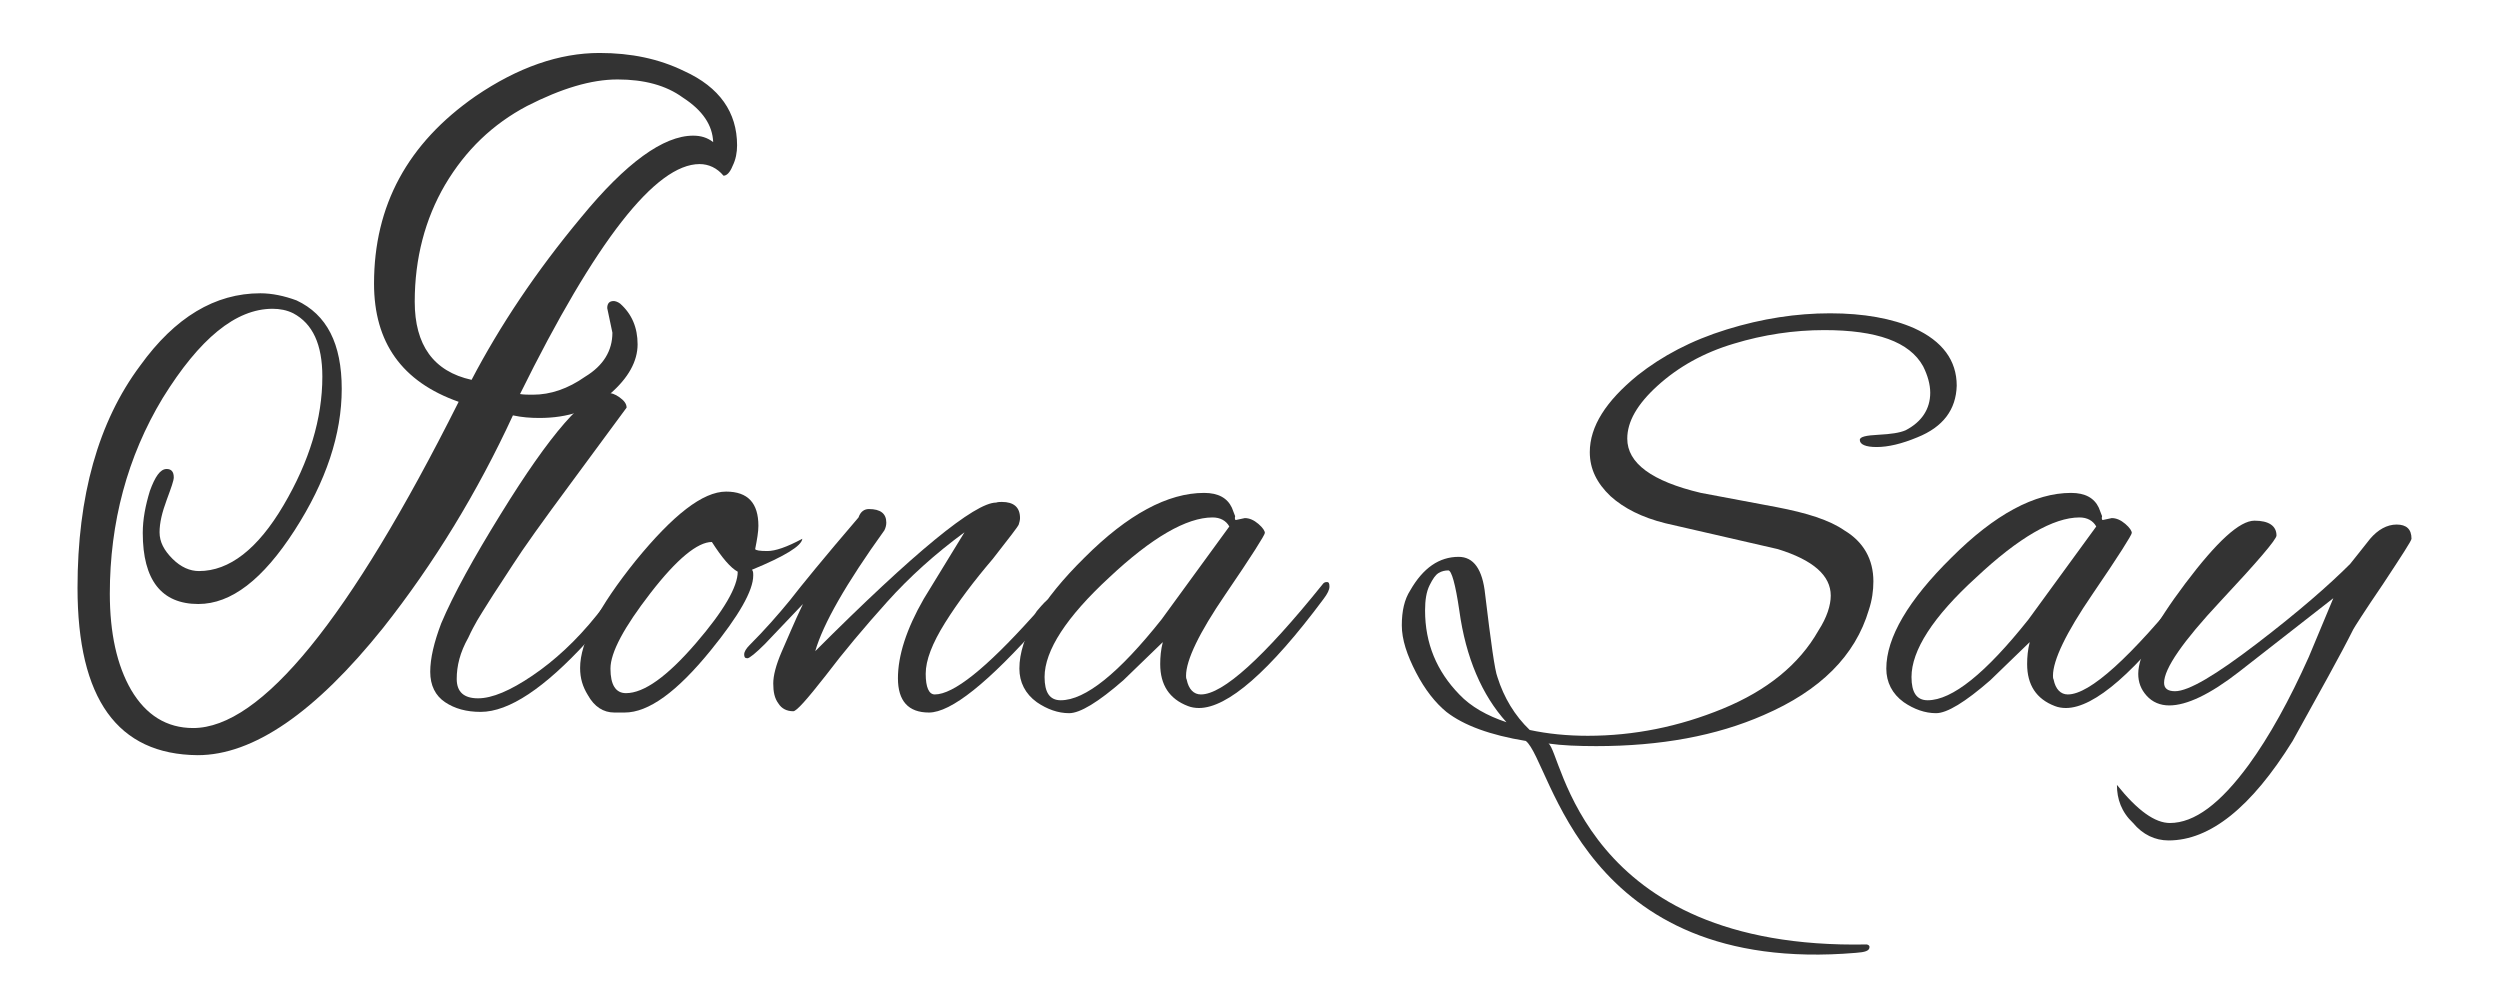
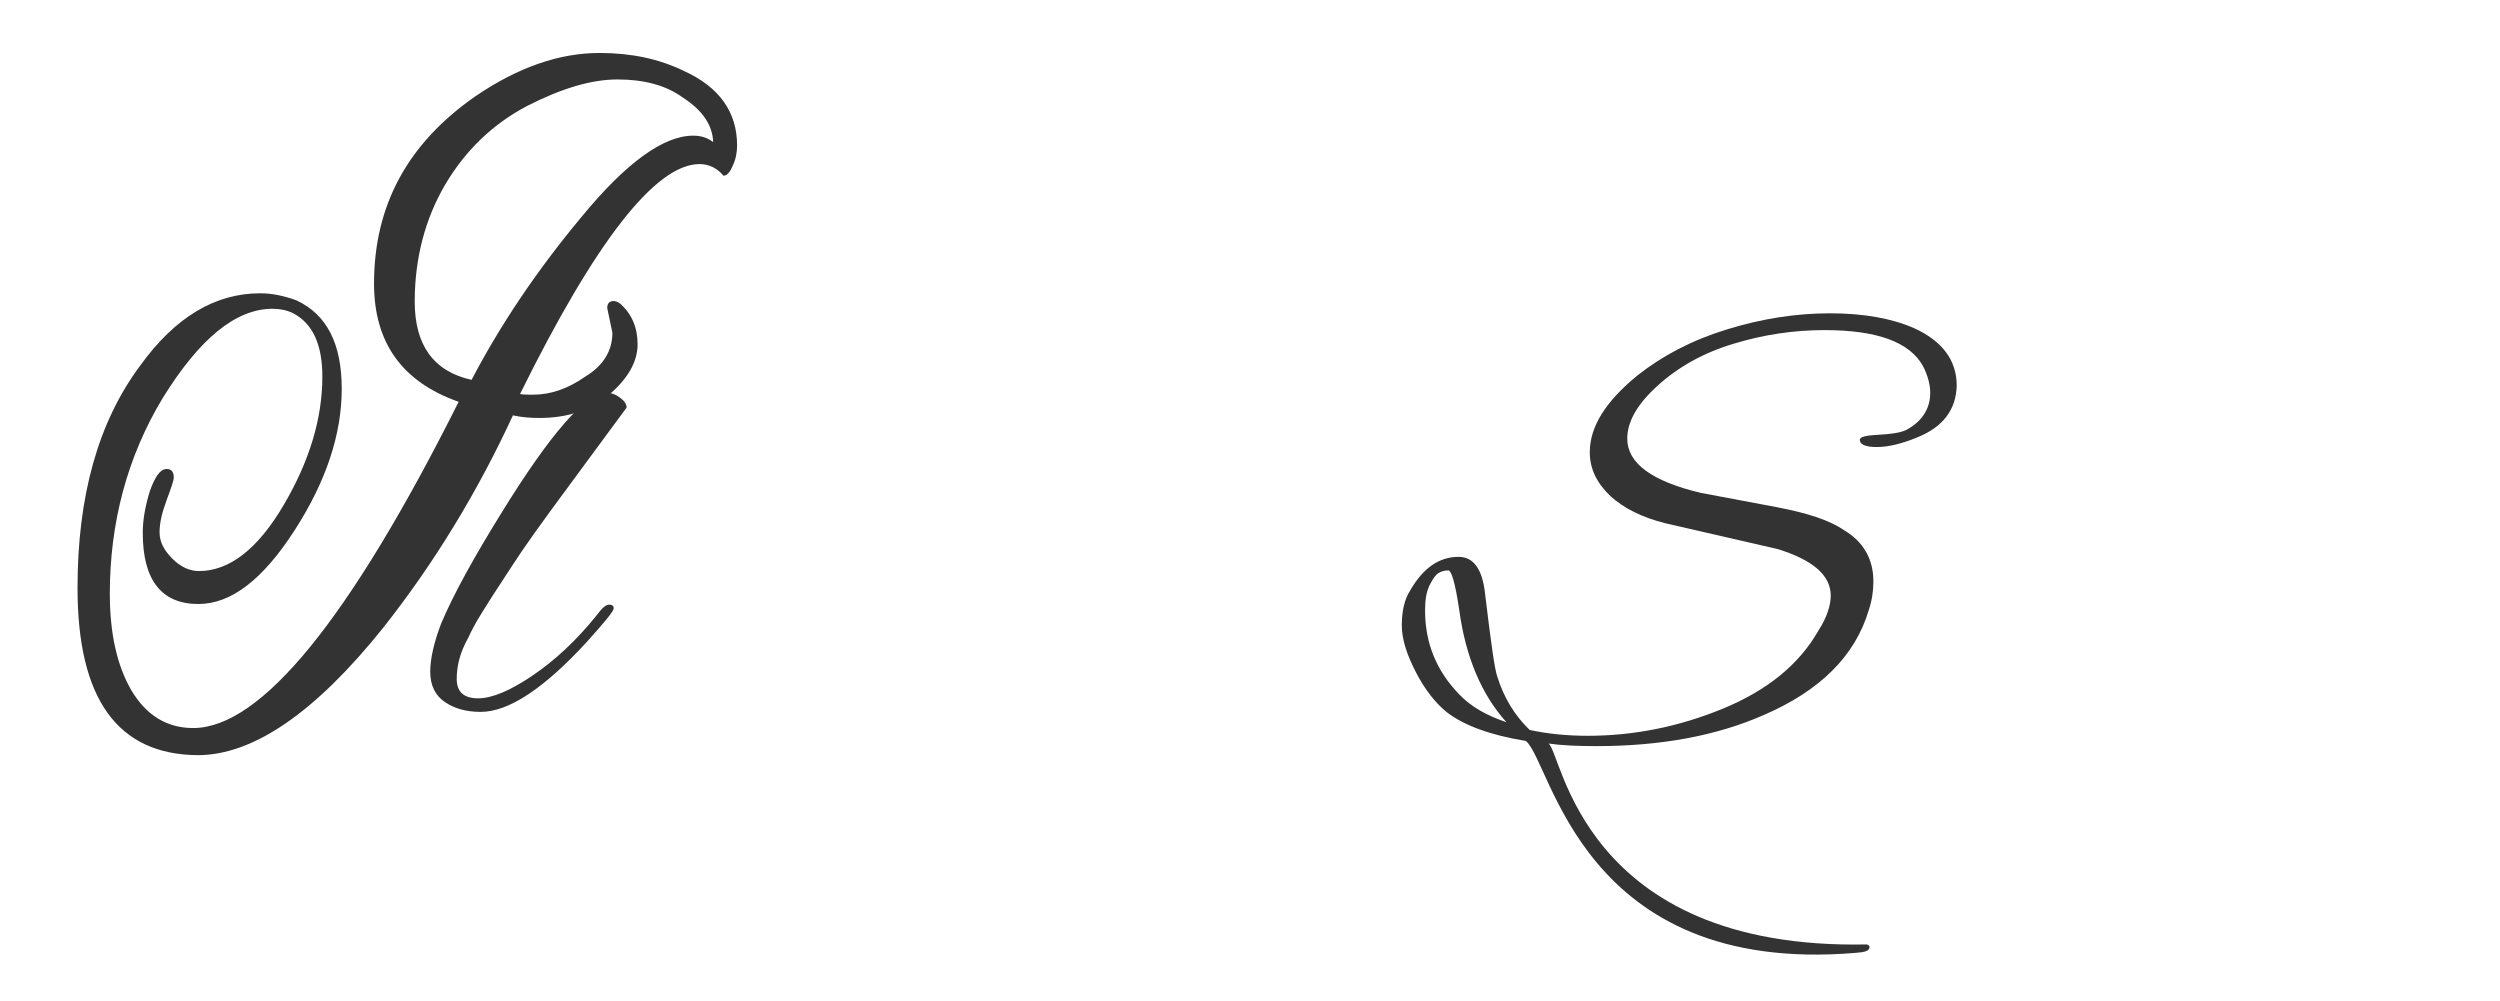
<svg xmlns="http://www.w3.org/2000/svg" version="1.1" id="Слой_1" x="0px" y="0px" viewBox="0 0 387 155" style="enable-background:new 0 0 387 155;" xml:space="preserve">
  <style type="text/css">
	.st0{fill:#333333;}
</style>
  <g>
    <path class="st0" d="M94.8,51.5l-0.8-3.8c0-0.7,0.3-1.1,1-1.1c0.2,0,0.6,0.1,1,0.4c1.8,1.6,2.7,3.7,2.7,6.3c0,2.6-1.4,5.2-4.3,7.7   c-2.9,2.5-6.5,3.7-10.9,3.7c-1.4,0-2.7-0.1-4.1-0.4c-5.5,11.9-12.2,22.9-20.1,32.9c-10.5,13.1-20.1,19.7-28.7,19.7   C18.2,116.8,12,108.2,12,91c0-14.2,3.2-25.7,9.7-34.4c5.4-7.5,11.6-11.2,18.6-11.2c1.8,0,3.7,0.4,5.6,1.1c4.7,2.2,7,6.7,7,13.7   c0,7-2.4,14.3-7.3,21.9c-4.9,7.6-9.8,11.4-14.9,11.4c-5.7,0-8.6-3.7-8.6-11c0-2.1,0.4-4.2,1.1-6.5c0.8-2.2,1.6-3.4,2.6-3.4   c0.7,0,1.1,0.4,1.1,1.3c0,0.5-0.4,1.6-1.1,3.5c-0.7,1.9-1.1,3.5-1.1,5c0,1.5,0.7,2.8,2,4.1c1.3,1.3,2.7,1.9,4.1,1.9   c4.7,0,9.1-3.4,13.1-10.2c4-6.8,6-13.4,6-19.9c0-5-1.5-8.2-4.5-9.8c-1-0.5-2.1-0.7-3.2-0.7c-5.7,0-11.3,4.6-17,13.8   C19.7,70.7,17,80.9,17,91.9c0,6.1,1.1,11.1,3.3,14.9c2.3,3.9,5.5,5.9,9.6,5.9c10.5,0,24.2-16.8,41.1-50.5   c-8.8-3.1-13.1-9.2-13.1-18.3c0-12.1,5.2-21.7,15.7-29c6.6-4.5,13-6.7,19.2-6.7c4.9,0,9.2,0.9,13.1,2.8c5.5,2.5,8.2,6.4,8.2,11.5   c0,1.1-0.2,2.2-0.7,3.2c-0.4,1-0.9,1.5-1.4,1.5c-1-1.2-2.3-1.8-3.7-1.8c-6.8,0-16.1,11.9-27.8,35.6c0.6,0.1,1.3,0.1,2,0.1   c2.7,0,5.4-0.9,8.1-2.8C93.4,56.6,94.8,54.3,94.8,51.5z M95.6,12.3c-4.1,0-8.7,1.4-14,4.1c-5.3,2.8-9.5,6.8-12.7,12.2   c-3.1,5.3-4.7,11.4-4.7,18.1c0,6.7,2.9,10.8,8.8,12.1c4.4-8.4,10-16.8,17-25.2c6.9-8.4,12.7-12.6,17.3-12.6c1.2,0,2.2,0.3,3.1,1   c-0.1-2.6-1.6-4.9-4.7-6.9C103.1,13.2,99.7,12.3,95.6,12.3z" />
    <path class="st0" d="M70.7,105.1c0,2,1.1,3,3.3,3s5-1.2,8.4-3.5c3.4-2.3,6.8-5.4,10-9.4c0.8-1.1,1.4-1.6,1.9-1.6   c0.5,0,0.7,0.2,0.7,0.6c0,0.4-1.4,2.1-4.1,5.1c-6.6,7.2-12.1,10.9-16.5,10.9c-2.2,0-4-0.5-5.5-1.5c-1.5-1-2.3-2.6-2.3-4.7   c0-2.1,0.6-4.6,1.7-7.5c1.9-4.5,5-10.1,9.2-16.9c7.7-12.5,13.2-18.8,16.4-18.8c0.7,0,1.3,0.2,2,0.7c0.7,0.5,1.1,1,1.1,1.6   c-1.5,2-4.4,6-8.7,11.8c-4.3,5.8-7.3,10-8.9,12.5c-1.6,2.5-2.9,4.4-3.7,5.7c-0.8,1.3-1.4,2.2-1.8,2.9c-0.4,0.7-0.9,1.6-1.4,2.7   C71.2,101,70.7,103.1,70.7,105.1z" />
-     <path class="st0" d="M116.6,89.1c0,2.3-2.2,6.2-6.6,11.6c-5.2,6.4-9.6,9.6-13.3,9.6h-1.6c-1.7,0-3.1-0.9-4.1-2.7   c-0.8-1.3-1.2-2.6-1.2-4.2c0-4,2.9-9.5,8.6-16.6c5.8-7.1,10.4-10.7,14-10.7c3.4,0,5,1.8,5,5.3c0,0.9-0.2,2.1-0.5,3.6   c0.1,0.2,0.7,0.3,1.9,0.3s3-0.6,5.4-1.9c-0.1,1.1-2.7,2.7-7.8,4.8C116.6,88.4,116.6,88.7,116.6,89.1z M110.2,83.9   c-2.2,0-5.4,2.6-9.5,7.9c-4.1,5.3-6.2,9.2-6.2,11.7c0,2.5,0.8,3.8,2.4,3.8c2.8,0,6.4-2.6,10.8-7.7s6.5-8.8,6.5-11.1   C113.1,87.9,111.8,86.4,110.2,83.9z" />
-     <path class="st0" d="M134.5,78.8c1.8,0,2.7,0.7,2.7,2.1c0,0.4-0.1,0.8-0.3,1.2c-5.9,8.2-9.5,14.5-10.7,18.7   c15.3-15.3,24.7-23,28-23c0.3-0.1,0.6-0.1,0.9-0.1c1.8,0,2.8,0.8,2.8,2.5c0,0.3-0.1,0.7-0.2,1c-0.1,0.3-1.5,2.1-4,5.3   c-2.9,3.4-5.4,6.7-7.4,9.9c-2,3.2-3,5.8-3,7.9c0,2.1,0.5,3.2,1.4,3.2c2.9,0,7.9-4,15.1-12c0.1-0.1,0.4-0.4,0.7-0.9   c1-1.2,1.6-1.8,1.8-1.8c0.2,0,0.3,0.3,0.3,1c0,0.7-0.5,1.5-1.4,2.6c-8.2,9.3-14,13.9-17.4,13.9c-3.2,0-4.8-1.8-4.8-5.3   s1.3-7.6,4-12.3l6.3-10.3c-4.5,3.3-8.5,6.9-12,10.8c-3.5,3.9-6.7,7.7-9.5,11.4c-2.9,3.7-4.5,5.5-5,5.5c-1,0-1.8-0.4-2.3-1.2   c-0.6-0.8-0.8-1.8-0.8-3.1c0-1.2,0.4-2.8,1.3-4.9c0.9-2,1.9-4.5,3.3-7.4l-5.9,6.2c-1.4,1.4-2.4,2.2-2.7,2.2c-0.4,0-0.5-0.2-0.5-0.6   c0-0.4,0.3-0.9,0.8-1.4c2.4-2.4,4.5-4.8,6.3-7c1.7-2.2,5.2-6.5,10.6-12.8C133.2,79.2,133.8,78.8,134.5,78.8z" />
-     <path class="st0" d="M191.3,80.5l1.4-0.3c0.7,0,1.4,0.3,2.1,0.9c0.7,0.6,1,1.1,1,1.4c0,0.3-2,3.5-6.1,9.5c-4.1,6-6.1,10.2-6.1,12.6   c0,0.2,0,0.4,0.1,0.6c0.3,1.5,1.1,2.3,2.2,2.3c3.4,0,9.7-5.7,18.8-17c0.2-0.3,0.4-0.4,0.7-0.4c0.3,0,0.4,0.2,0.4,0.7   s-0.3,1.1-0.9,1.9c-8.4,11.3-14.9,16.9-19.3,16.9c-0.6,0-1.2-0.1-1.7-0.3c-2.9-1.1-4.3-3.3-4.3-6.5c0-1.1,0.1-2.2,0.4-3.4l-6.1,5.9   c-3.9,3.4-6.7,5.1-8.4,5.1c-1.7,0-3.4-0.6-5-1.7c-1.8-1.3-2.7-3.1-2.7-5.2c0-4.8,3.4-10.6,10.1-17.2c6.7-6.7,12.9-10,18.5-10   c2.2,0,3.6,0.8,4.3,2.3c0.2,0.5,0.4,1,0.5,1.3C191.1,80.3,191.2,80.5,191.3,80.5z M161.7,104.8c0,2.4,0.8,3.6,2.5,3.6   c3.8,0,9-4.2,15.6-12.5l10.5-14.4c-0.5-0.9-1.4-1.4-2.6-1.4c-4,0-9.4,3.1-16,9.3C165.1,95.5,161.7,100.7,161.7,104.8z" />
    <path class="st0" d="M296.8,67.7c-2.4,1-4.5,1.5-6.3,1.5c-1.7,0-2.6-0.4-2.6-1.1c0-0.5,1-0.7,2.9-0.8c1.9-0.1,3.3-0.3,4.2-0.7   c2.5-1.3,3.8-3.3,3.8-5.8c0-1.3-0.4-2.7-1.1-4.1c-2.1-3.8-7.2-5.6-15.3-5.6c-4.7,0-9.4,0.7-14,2.1c-4.7,1.4-8.6,3.6-11.8,6.5   c-3.2,2.9-4.7,5.6-4.7,8.2c0,3.8,3.8,6.6,11.4,8.4l11.7,2.2c4.7,0.9,8.2,2,10.5,3.6c3,1.8,4.5,4.5,4.5,7.9c0,1.4-0.2,2.9-0.7,4.4   c-2.1,7.1-7.5,12.5-16.3,16.3c-7.3,3.2-15.9,4.8-25.9,4.8c-2.8,0-5.3-0.1-7.4-0.4c2.1,1.2,5,32,49.3,31.1c0.3,0.1,0.4,0.2,0.4,0.4   c0,0.6-0.7,0.8-2.1,0.9c-42.6,3.6-47.1-29.6-51.1-32.8c-5.5-0.9-9.6-2.4-12.3-4.5c-1.7-1.4-3.3-3.4-4.7-6.1   c-1.4-2.7-2.2-5.1-2.2-7.3c0-2.2,0.4-4,1.3-5.4c2-3.5,4.5-5.2,7.5-5.2c2.3,0,3.7,1.9,4.1,5.8c0.9,7.5,1.5,11.8,1.9,12.8   c1,3.2,2.7,6,5,8.2c2.8,0.6,5.8,0.9,9,0.9c7.1,0,14.1-1.4,20.9-4.2c6.8-2.8,11.8-6.8,14.8-12.1c1.3-2,1.9-3.9,1.9-5.4   c0-3.1-2.7-5.5-8.2-7.2l-17.4-4c-3.6-0.9-6.4-2.3-8.5-4.2c-2.1-2-3.2-4.2-3.2-6.8c0-4,2.5-7.9,7.4-11.9c3.8-3,8.3-5.4,13.8-7.1   s10.8-2.5,16-2.5s9.6,0.8,13,2.3c4.4,2,6.6,5,6.6,8.9C302.8,63.4,300.8,66.1,296.8,67.7z M233.2,111.8c-3.8-4.2-6.3-10-7.3-17.3   c-0.6-4.1-1.2-6.2-1.7-6.2s-1,0.1-1.5,0.4c-0.5,0.3-0.9,0.9-1.4,1.9s-0.7,2.3-0.7,3.9c0,5.1,1.8,9.4,5.3,13   C227.7,109.4,230.2,110.8,233.2,111.8z" />
-     <path class="st0" d="M325.5,80.5l1.4-0.3c0.7,0,1.4,0.3,2.1,0.9s1,1.1,1,1.4c0,0.3-2,3.5-6.1,9.5c-4.1,6-6.1,10.2-6.1,12.6   c0,0.2,0,0.4,0.1,0.6c0.3,1.5,1.1,2.3,2.2,2.3c3.4,0,9.7-5.7,18.8-17c0.2-0.3,0.4-0.4,0.7-0.4s0.4,0.2,0.4,0.7s-0.3,1.1-0.9,1.9   c-8.4,11.3-14.9,16.9-19.3,16.9c-0.6,0-1.2-0.1-1.7-0.3c-2.9-1.1-4.3-3.3-4.3-6.5c0-1.1,0.1-2.2,0.4-3.4l-6.1,5.9   c-3.9,3.4-6.7,5.1-8.4,5.1c-1.7,0-3.4-0.6-5-1.7c-1.8-1.3-2.7-3.1-2.7-5.2c0-4.8,3.4-10.6,10.1-17.2c6.7-6.7,12.9-10,18.5-10   c2.2,0,3.6,0.8,4.3,2.3c0.2,0.5,0.4,1,0.5,1.3C325.3,80.3,325.4,80.5,325.5,80.5z M295.9,104.8c0,2.4,0.8,3.6,2.5,3.6   c3.8,0,9-4.2,15.6-12.5l10.5-14.4c-0.5-0.9-1.4-1.4-2.6-1.4c-4,0-9.4,3.1-16,9.3C299.2,95.5,295.9,100.7,295.9,104.8z" />
-     <path class="st0" d="M327.7,121.5c3.2,4,5.9,5.9,8.2,5.9c3.8,0,7.8-3,12.2-9c3.2-4.4,6.3-10,9.3-16.7l3.8-9.1L346.6,104   c-4.5,3.5-8.1,5.2-10.8,5.2c-1.4,0-2.6-0.5-3.5-1.5c-0.9-1-1.3-2.1-1.3-3.4c0-2.8,2.4-7.5,7.3-14c4.9-6.5,8.4-9.7,10.7-9.7   c2.2,0,3.4,0.8,3.4,2.3c0,0.6-2.9,4-8.7,10.2s-8.7,10.4-8.7,12.6c0,0.9,0.6,1.3,1.7,1.3c2.1,0,6.3-2.5,12.7-7.4   c6.4-4.9,11.1-9,14.4-12.3c0.7-0.9,1.7-2.1,3.1-3.9c1.2-1.4,2.6-2.2,4.1-2.2c1.5,0,2.3,0.7,2.3,2.2c0,0.3-1.5,2.6-4.4,7   c-3,4.4-4.5,6.8-4.6,7c-2,4-5.2,9.7-9.4,17.3c-6.4,10.3-12.8,15.4-19.2,15.4c-2.1,0-4-0.9-5.5-2.7   C328.4,125.7,327.7,123.7,327.7,121.5z" />
  </g>
</svg>